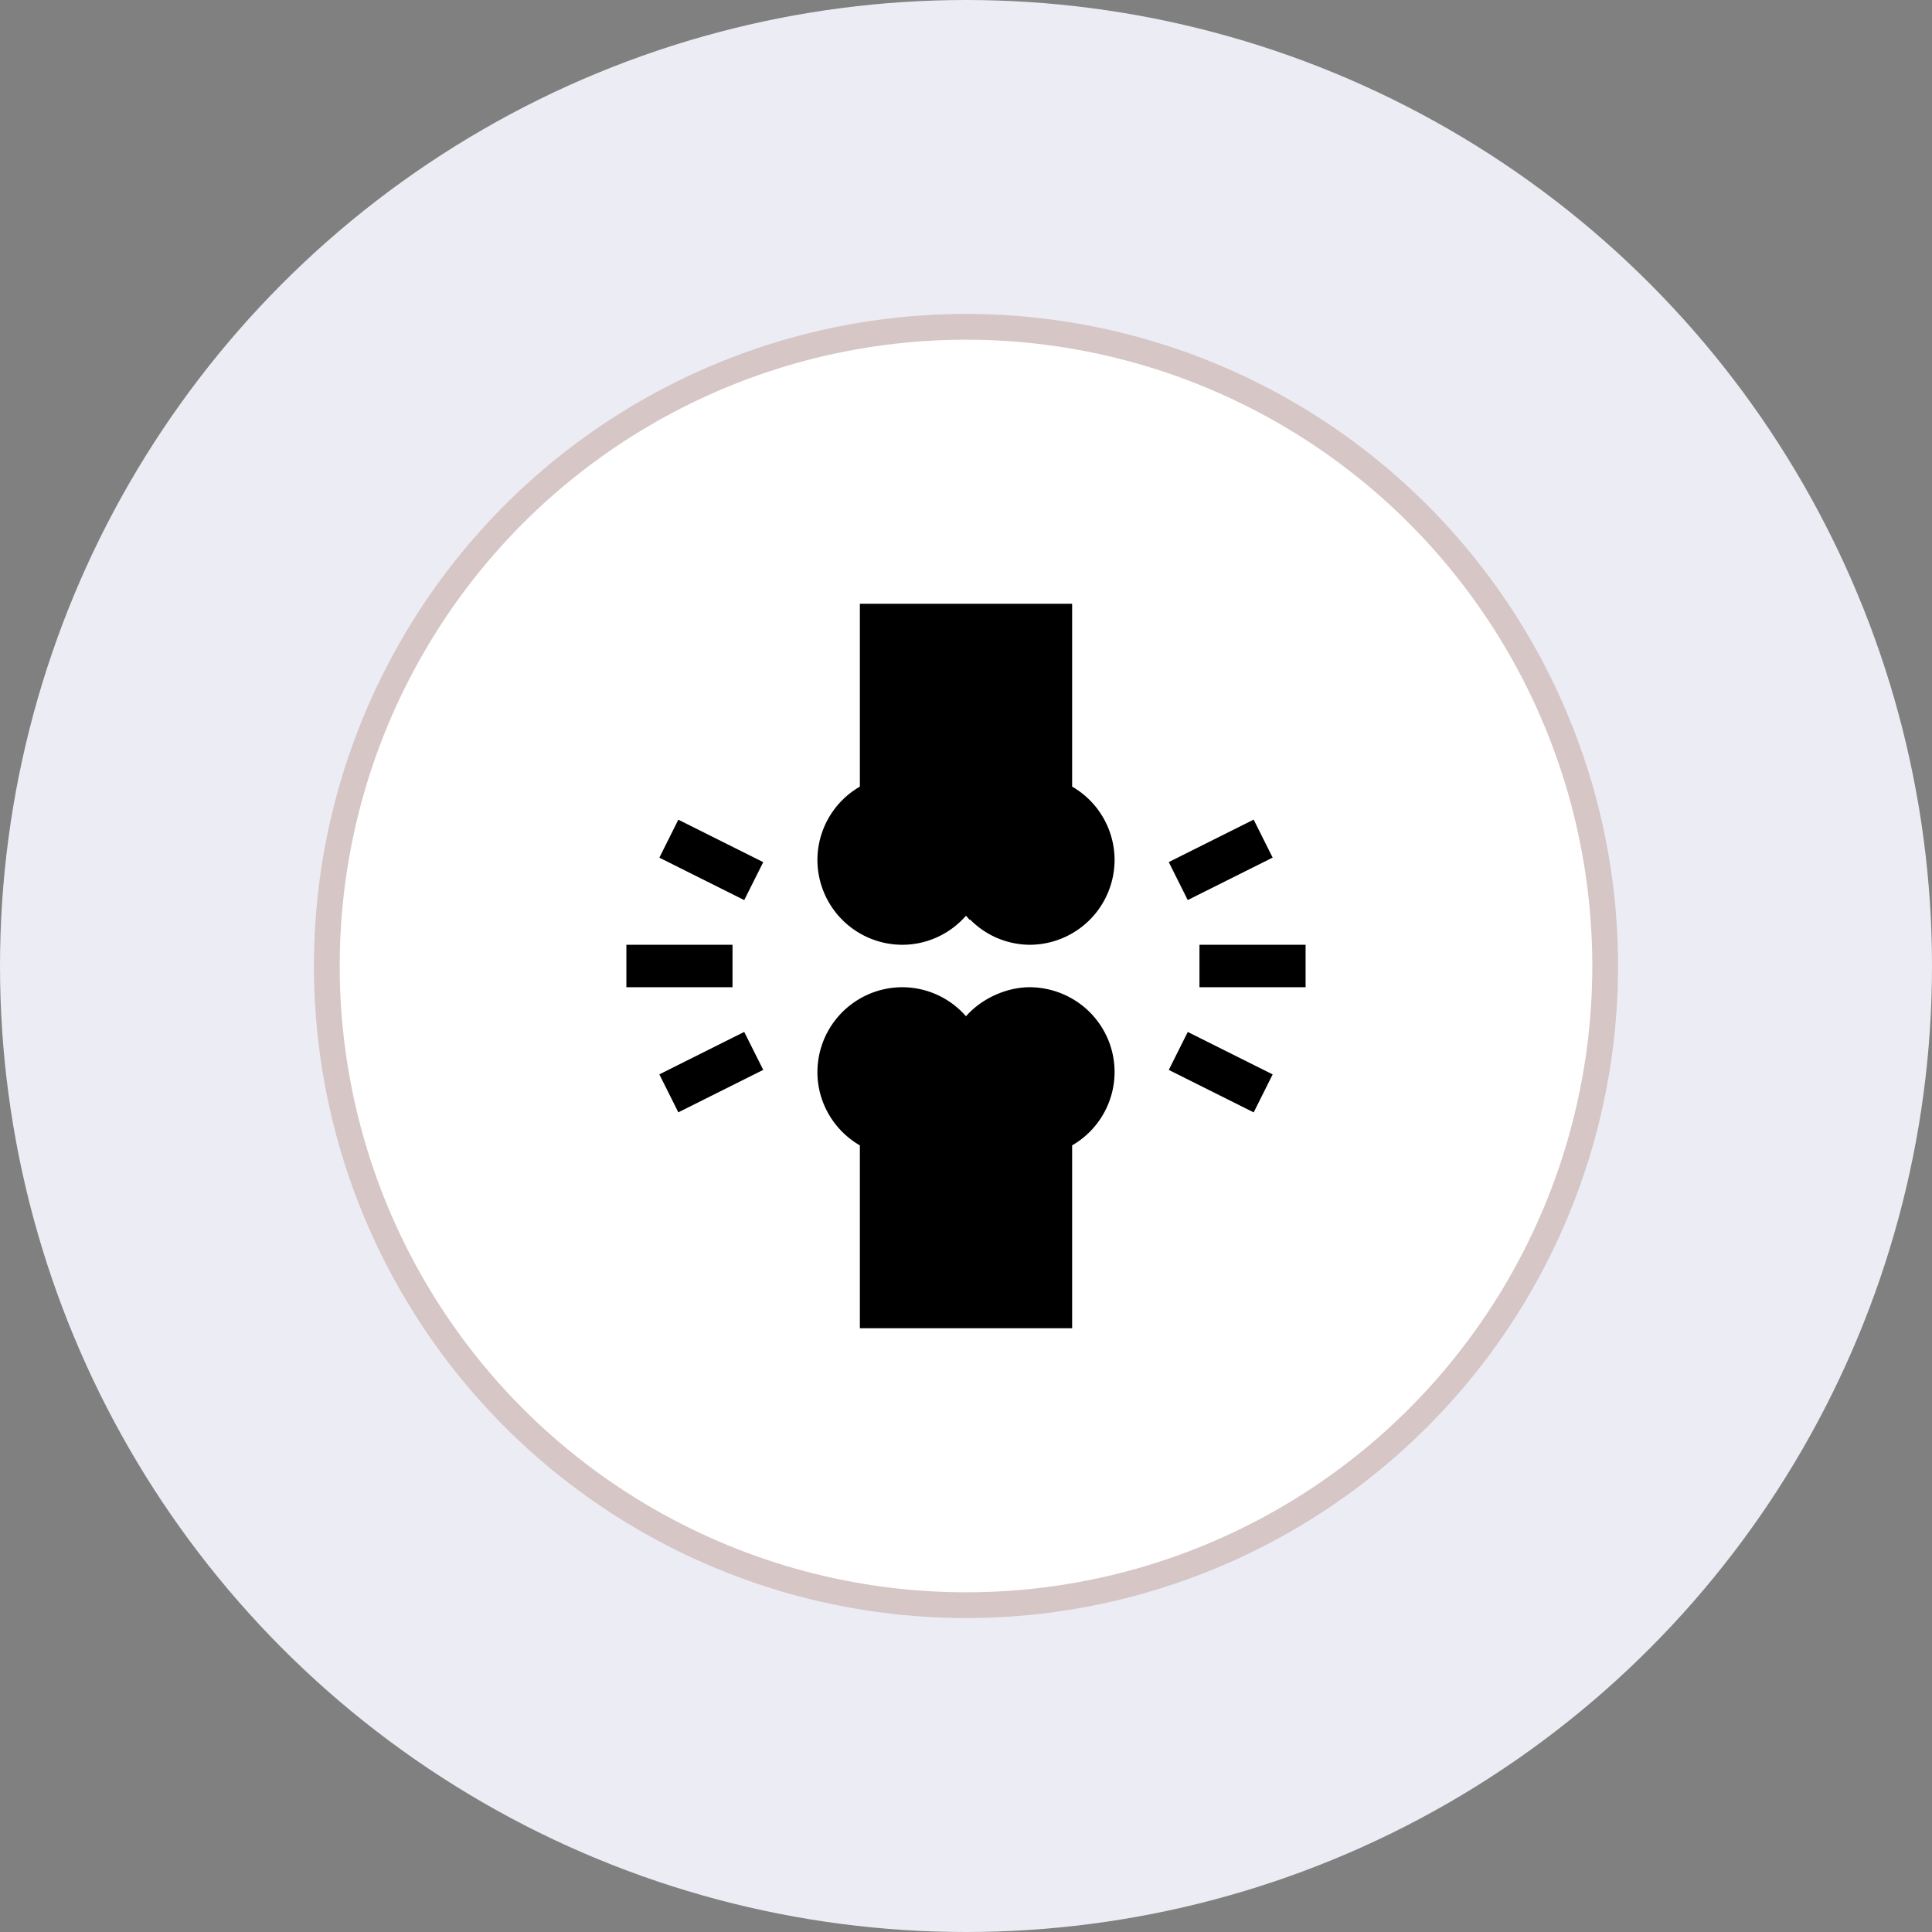
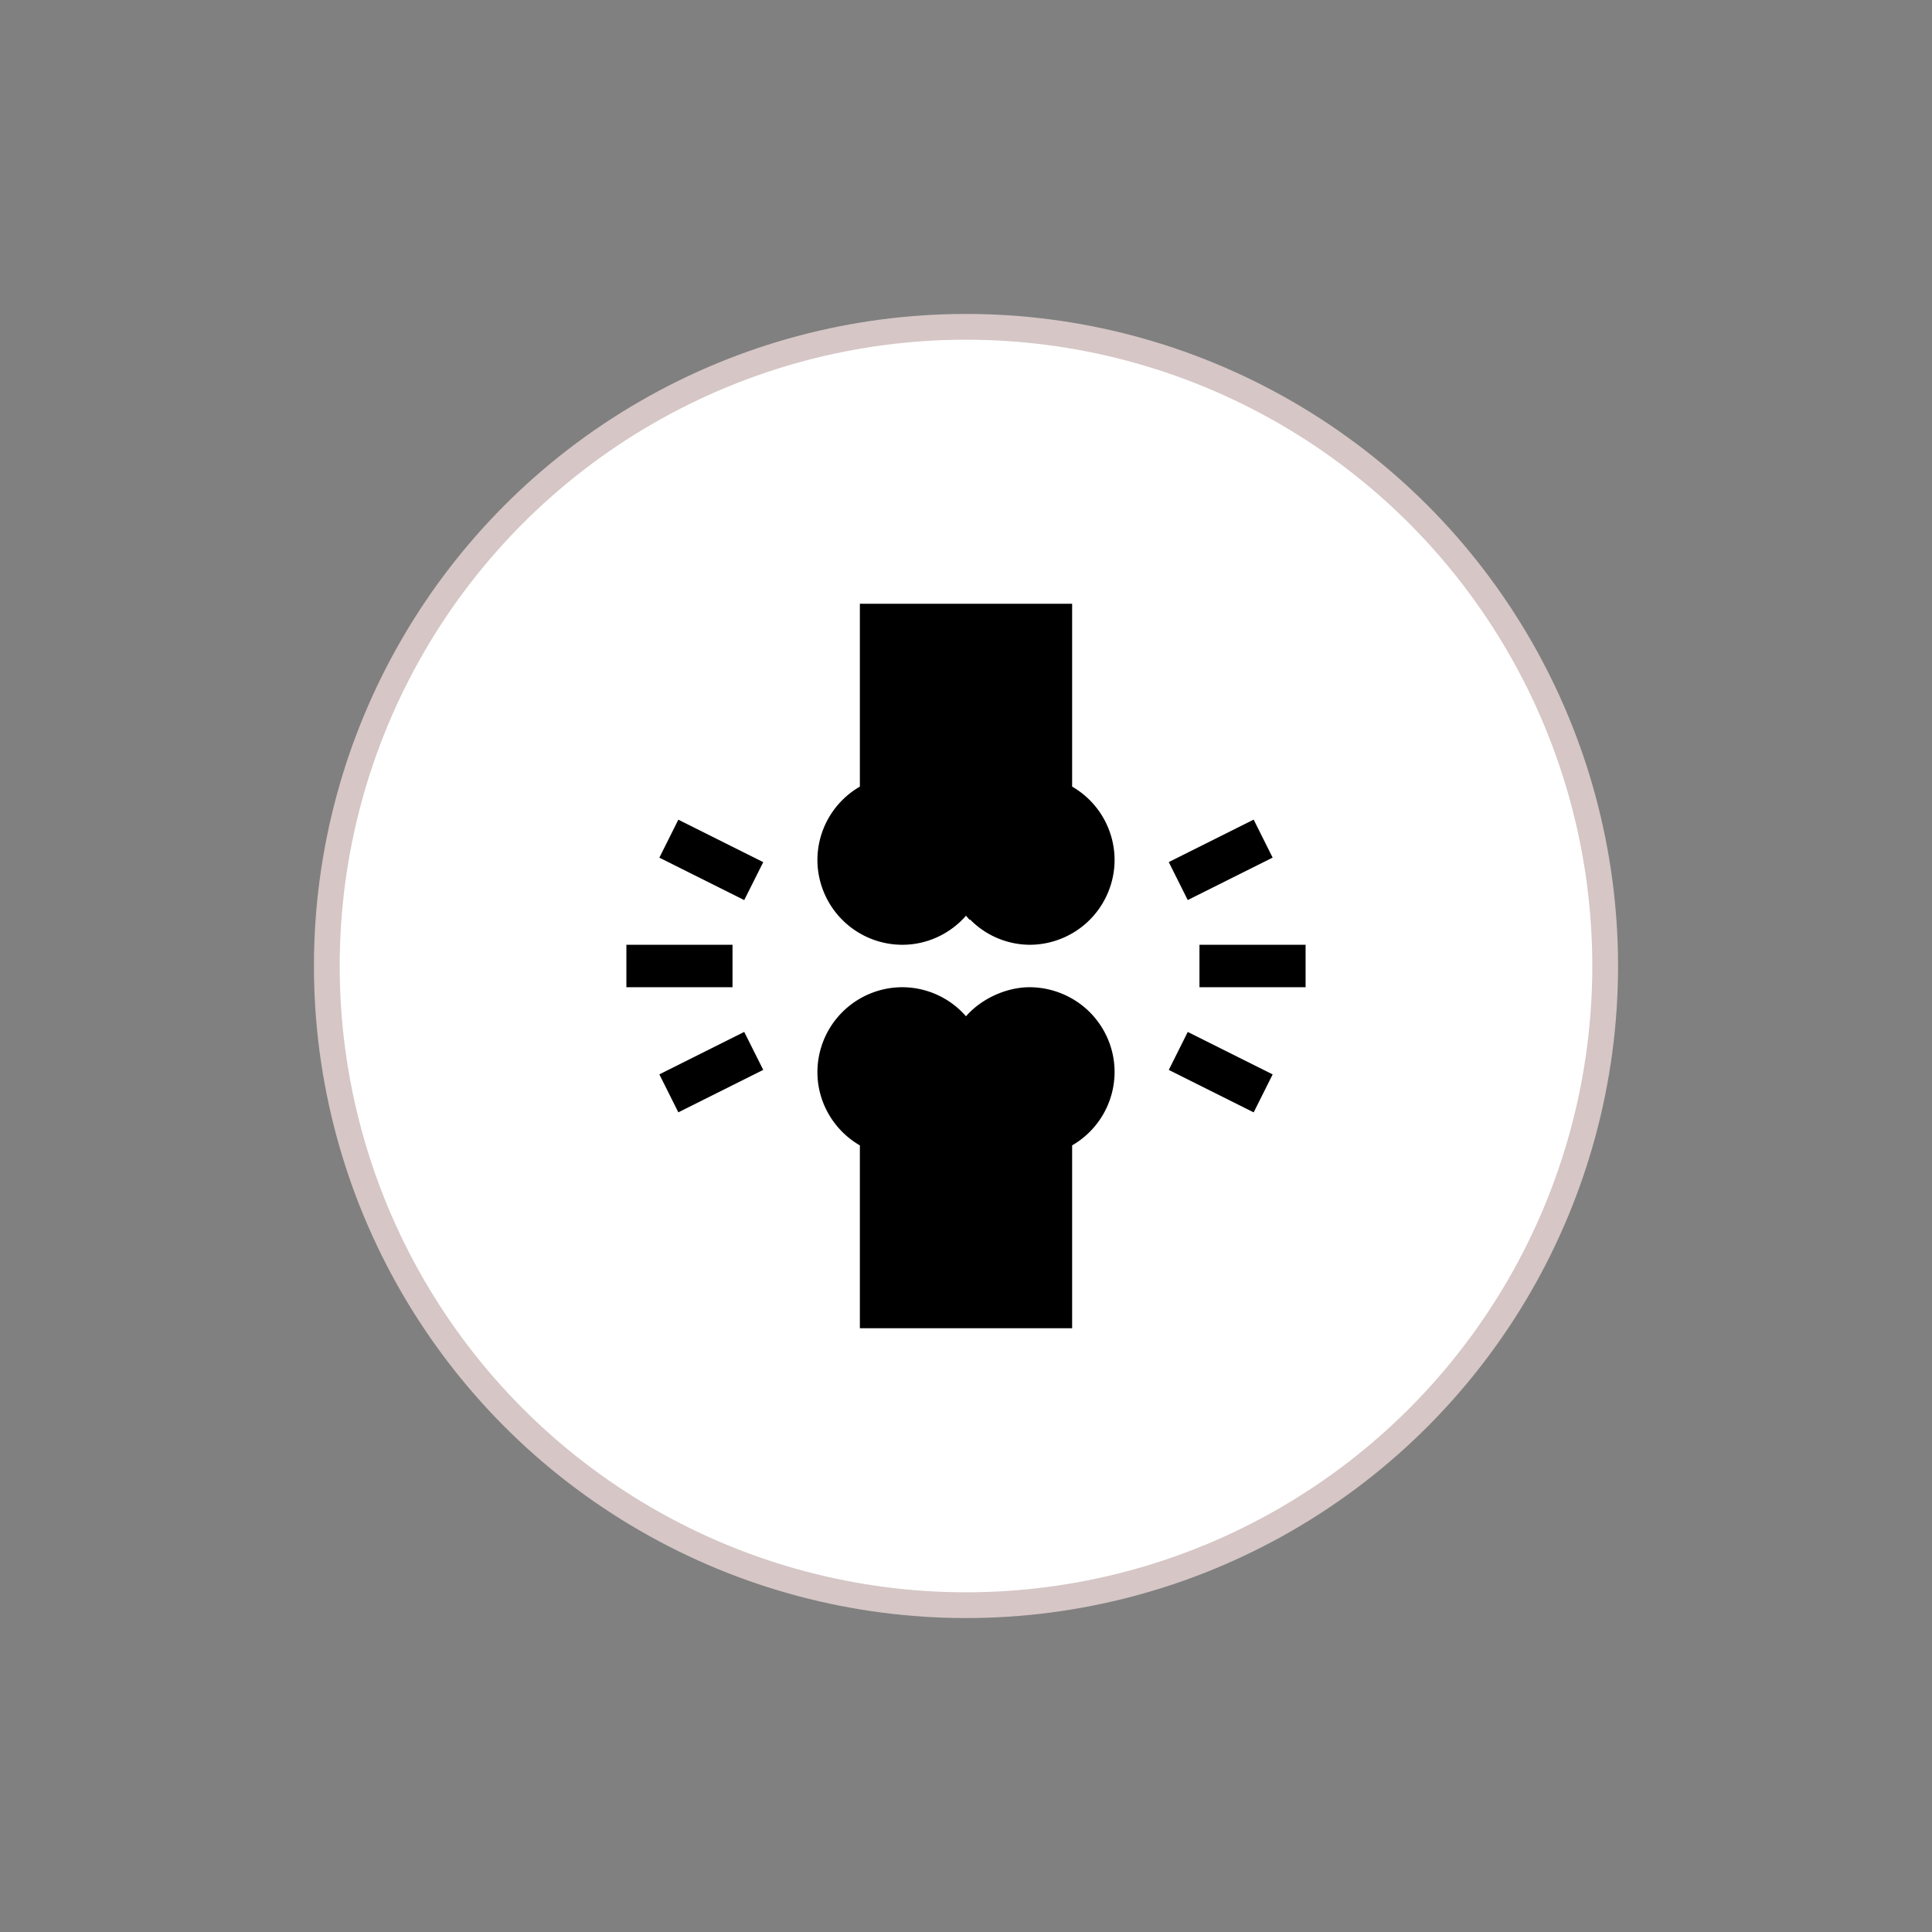
<svg xmlns="http://www.w3.org/2000/svg" width="75" height="75" fill="none">
  <rect width="100%" height="100%" fill="#808080" stroke="none" />
-   <circle cx="37.5" cy="37.5" r="31" stroke="#ECECF4" stroke-width="13" />
  <circle cx="37.5" cy="37.5" r="24.813" fill="#fff" stroke="#D6C6C6" />
  <g clip-path="url(#clip0)" fill="#000">
    <path d="M41.62 30.536v-7.099h-8.24v7.1a3.294 3.294 0 00-1.648 2.843 3.3 3.3 0 003.296 3.296c.964 0 1.86-.427 2.472-1.128l.142.162.016-.016a3.271 3.271 0 002.314.982 3.3 3.3 0 003.296-3.296 3.294 3.294 0 00-1.648-2.844zM48.667 31.818l.737 1.474-3.296 1.648-.737-1.474 3.296-1.648zM48.668 43.182l-3.296-1.648.737-1.474 3.296 1.648-.737 1.474zM46.563 36.676h4.12v1.648h-4.12v-1.648zM28.891 34.941l-3.295-1.647.737-1.474 3.296 1.648-.738 1.473zM26.333 43.181l-.737-1.474 3.295-1.648.738 1.474-3.296 1.648zM24.316 36.676h4.12v1.648h-4.12v-1.648zM42.303 39.29a3.33 3.33 0 00-2.33-.966c-.918 0-1.886.453-2.473 1.128a3.288 3.288 0 00-2.472-1.128 3.3 3.3 0 00-3.296 3.296c0 1.183.643 2.263 1.648 2.844v7.099h8.24v-7.1a3.294 3.294 0 001.648-2.843c0-.91-.37-1.733-.966-2.33z" />
  </g>
  <defs>
    <clipPath id="clip0">
      <path fill="#fff" transform="translate(23.438 23.438)" d="M0 0h28.125v28.125H0z" />
    </clipPath>
  </defs>
</svg>